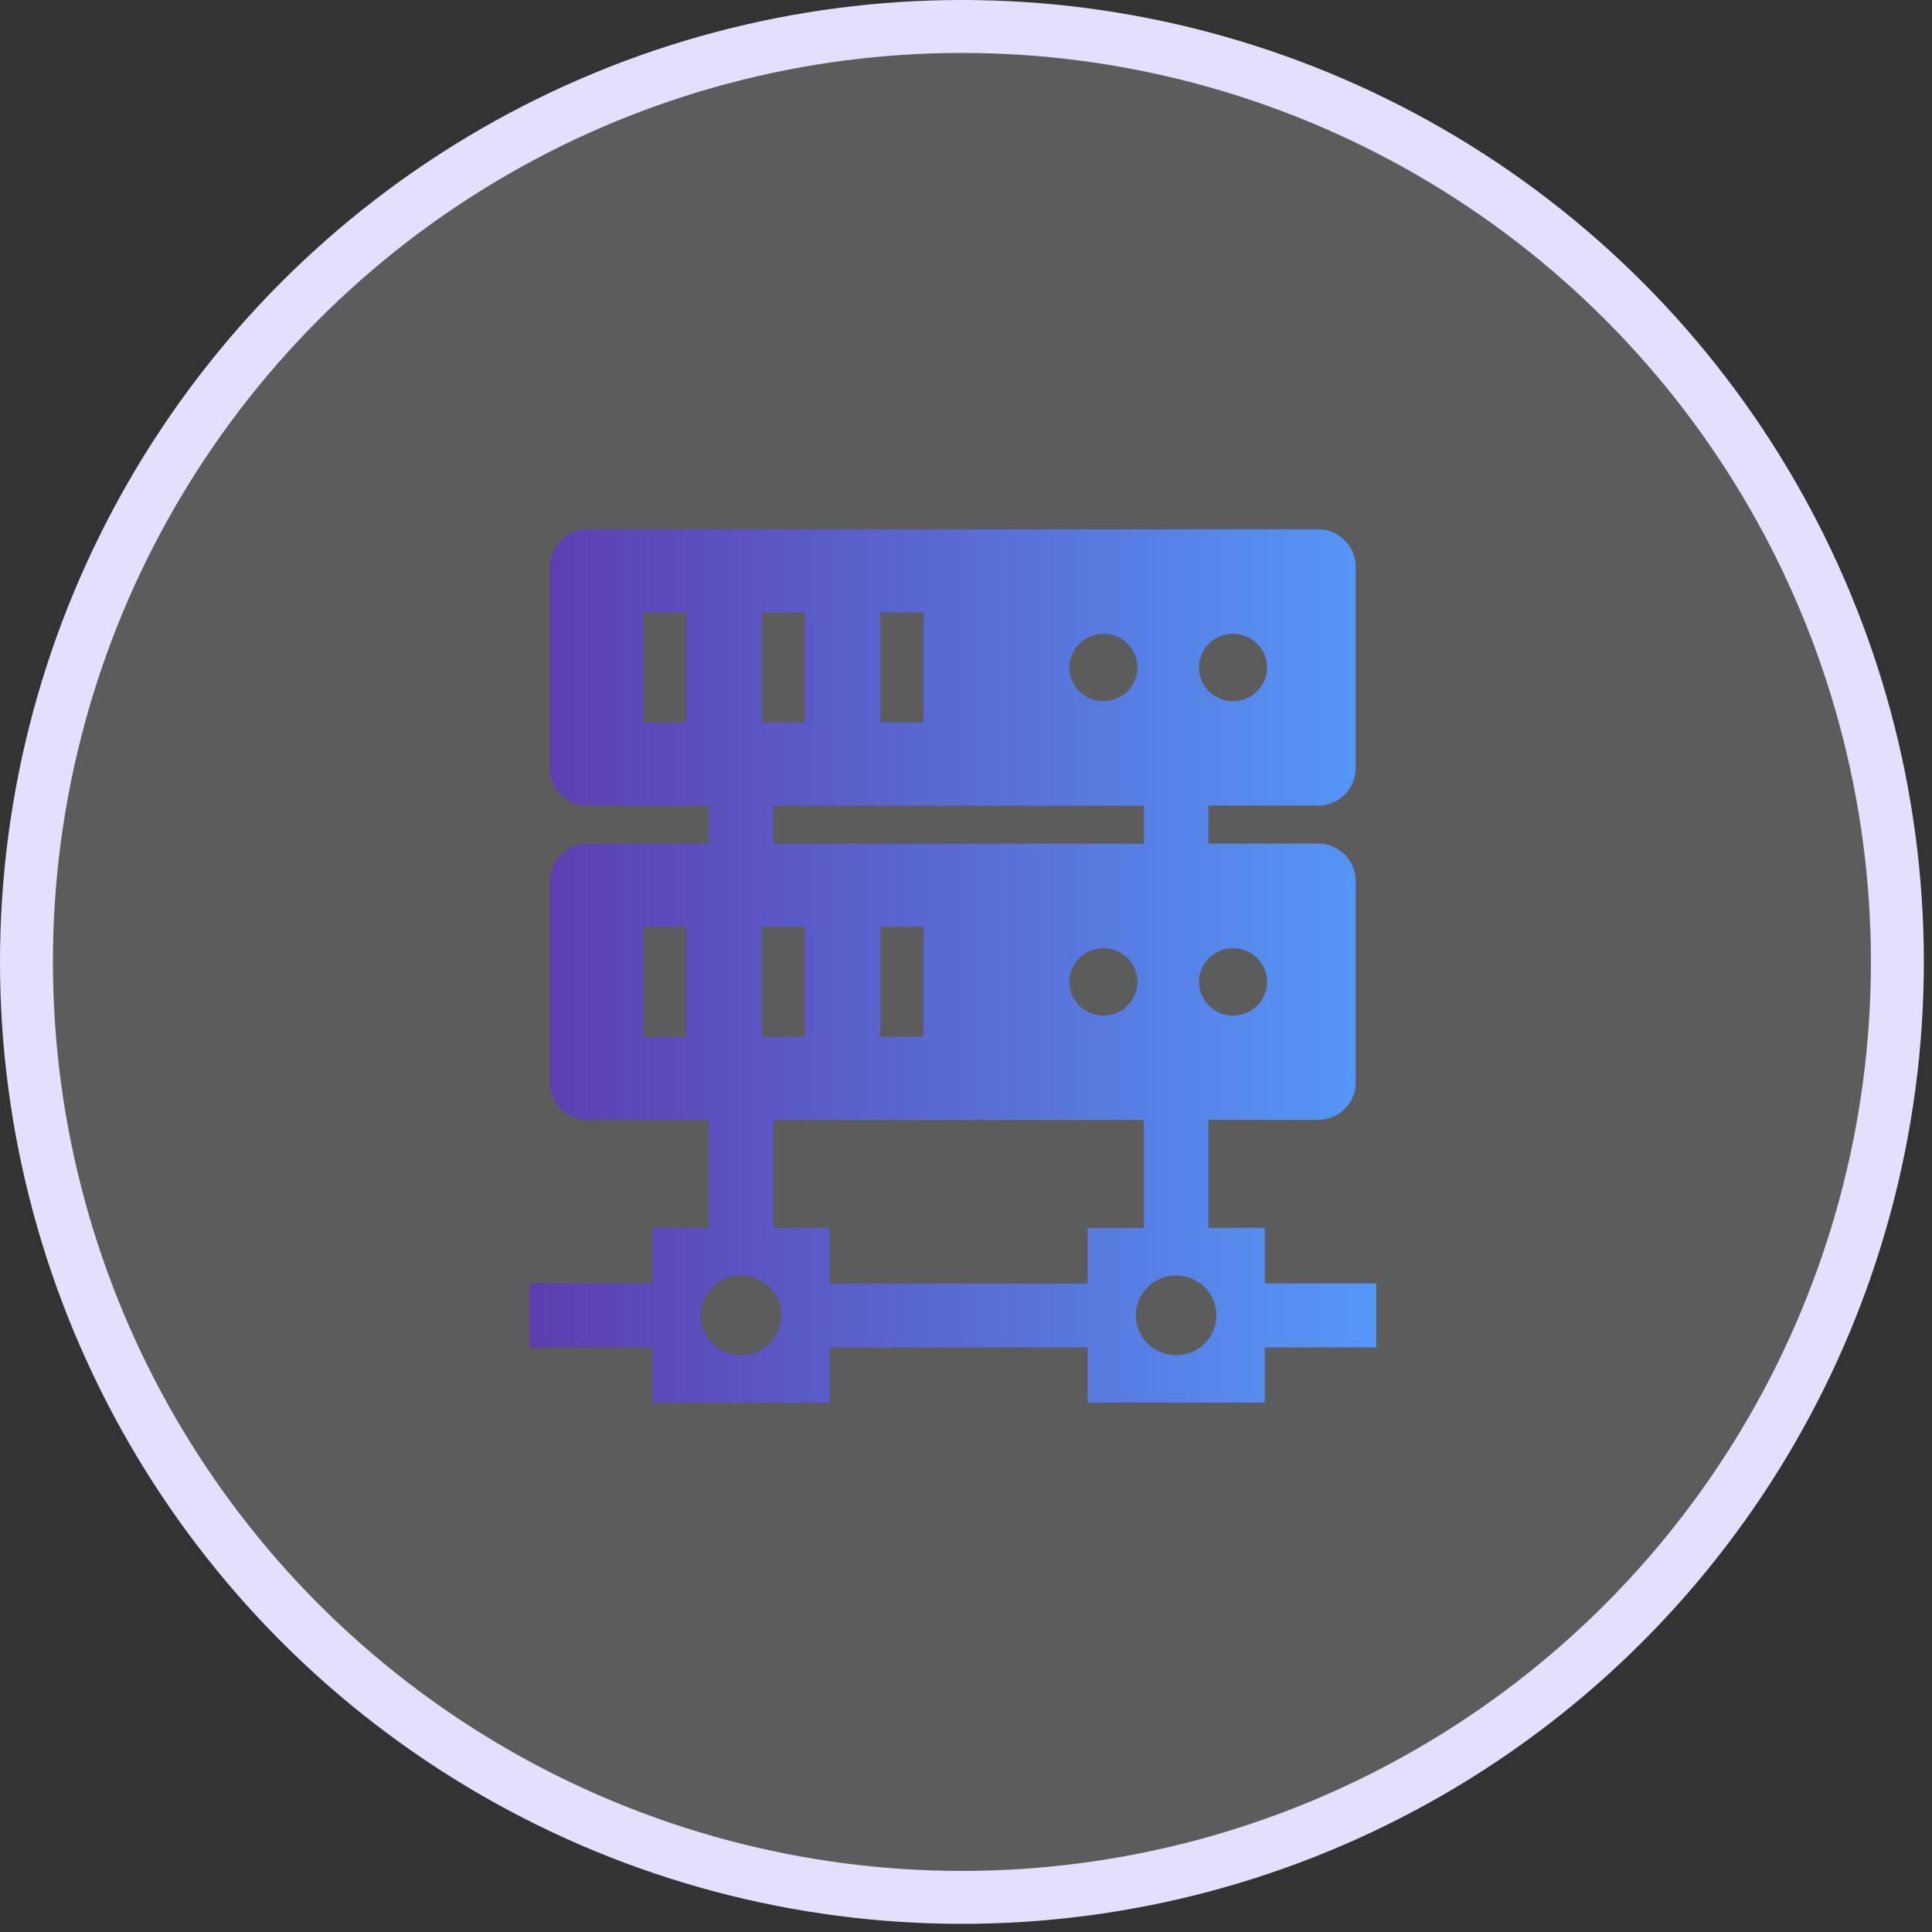
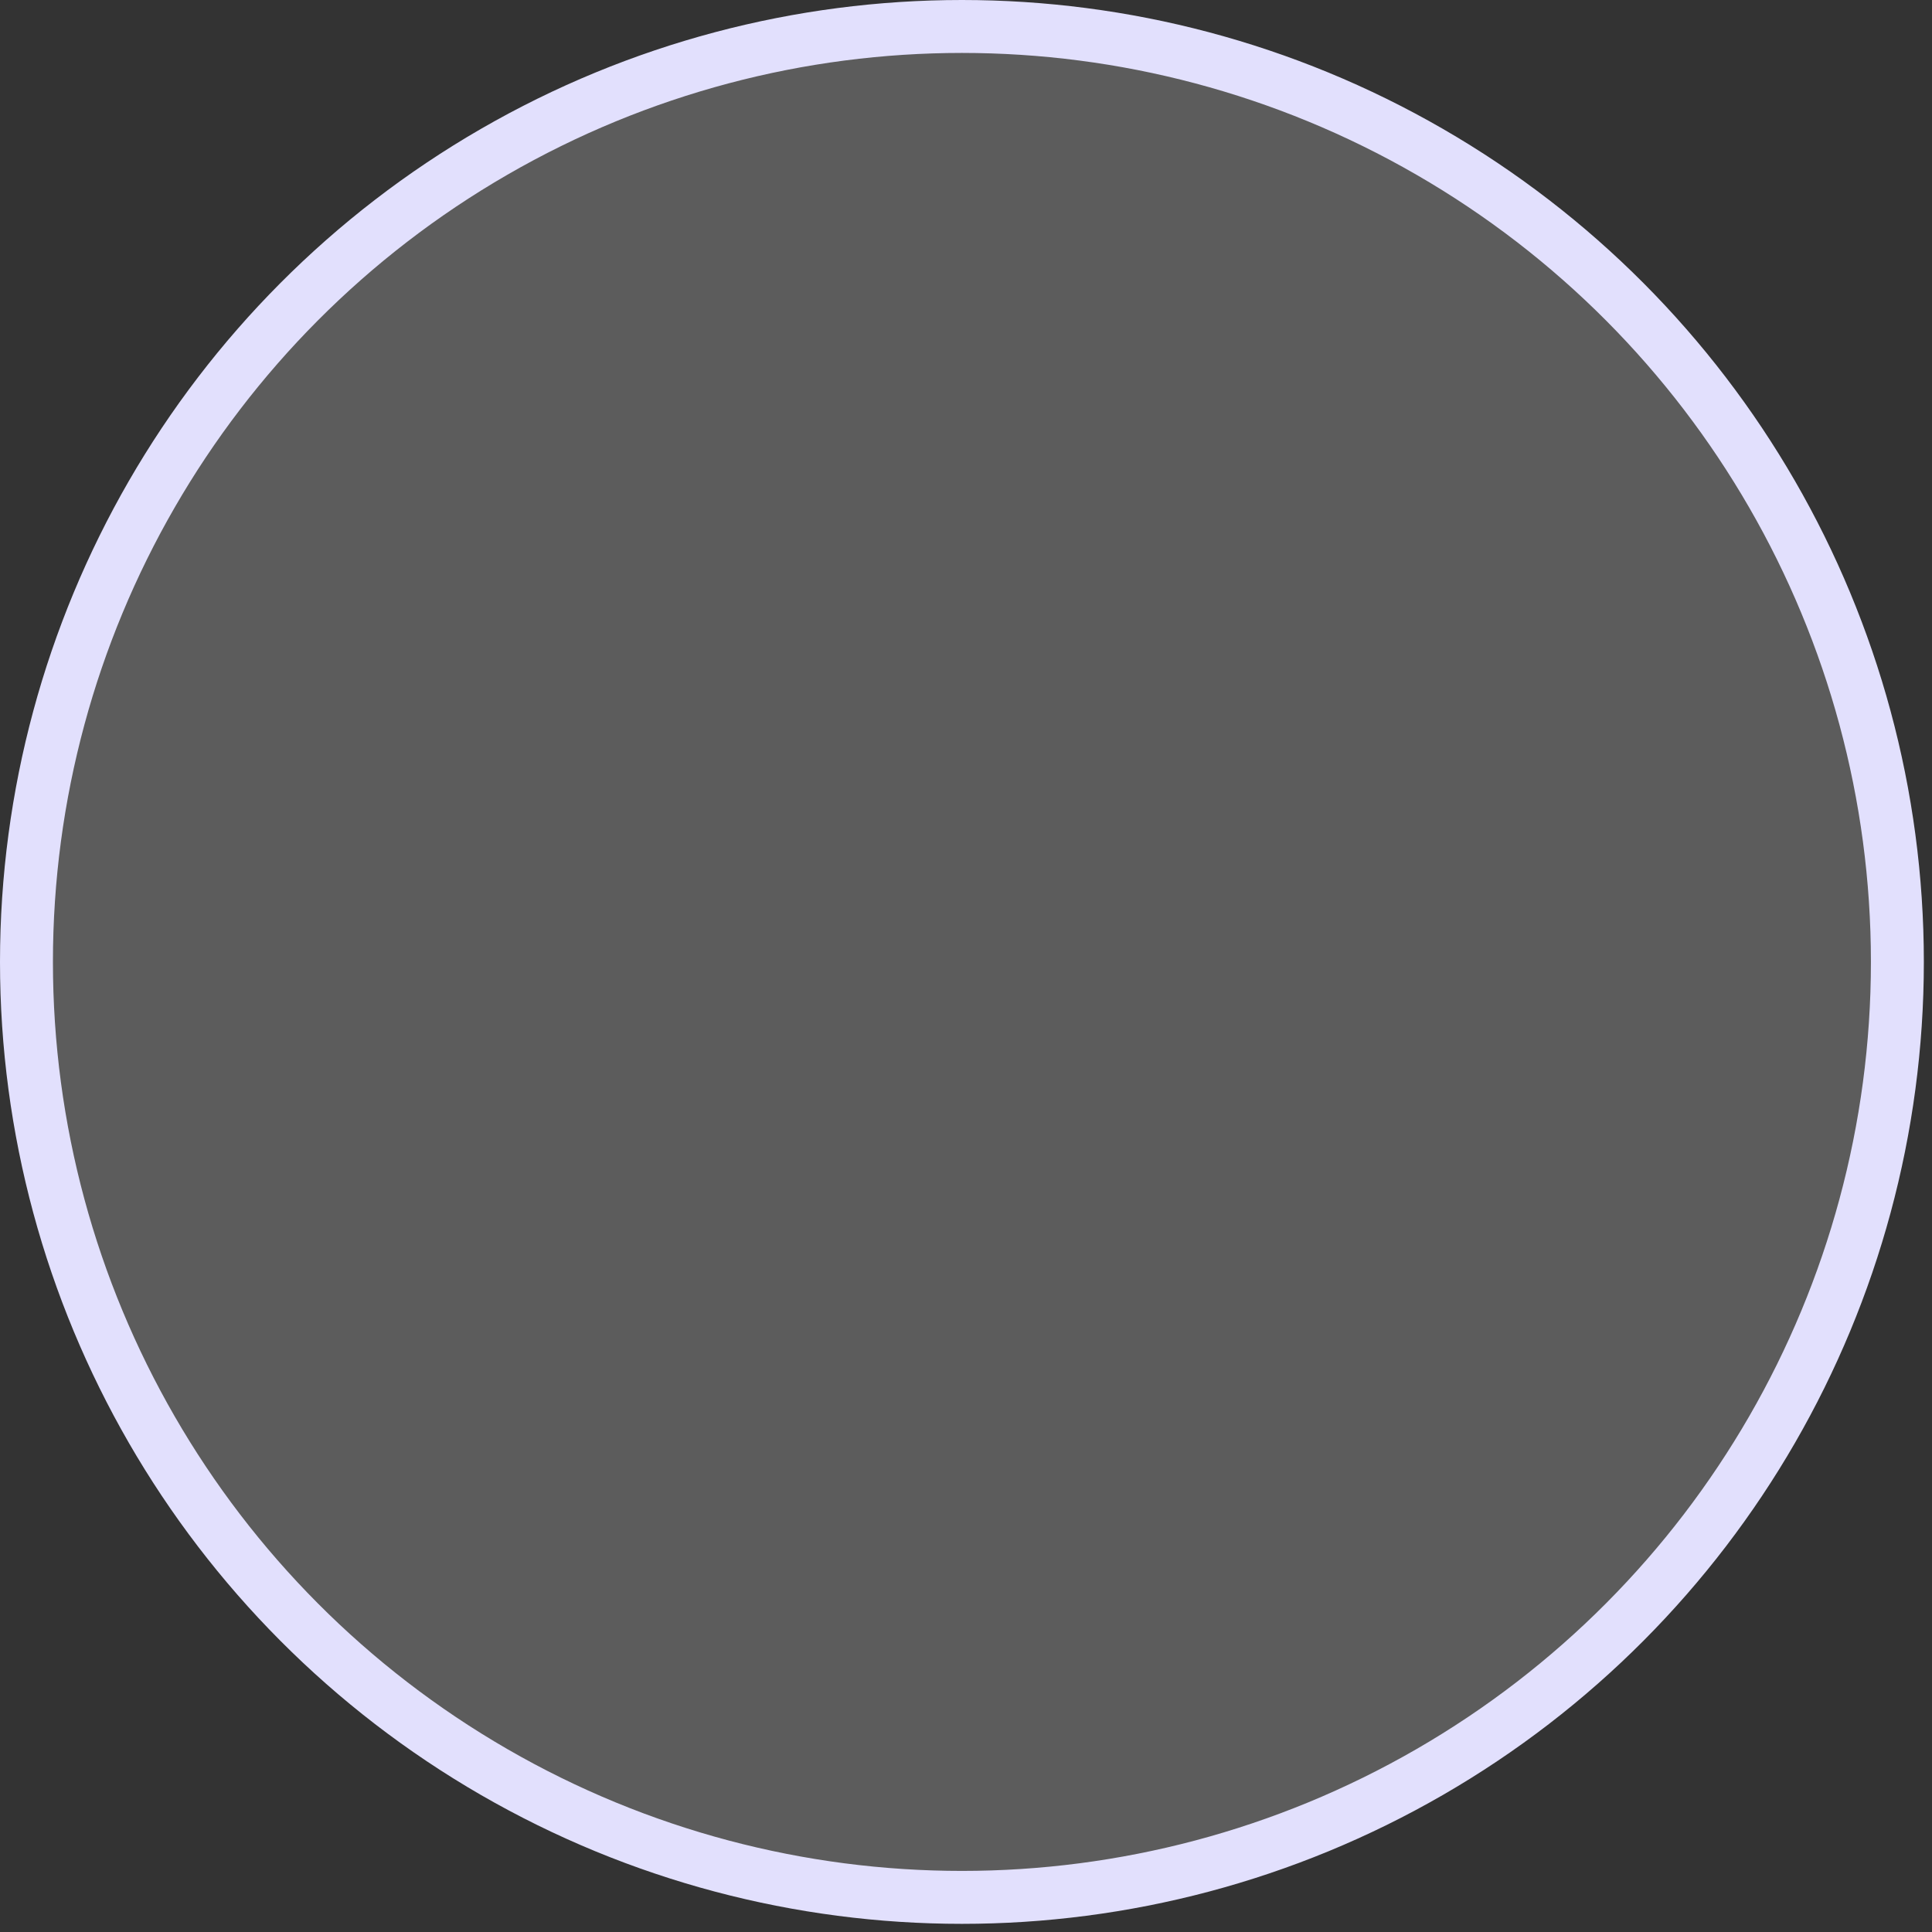
<svg xmlns="http://www.w3.org/2000/svg" width="73" height="73" viewBox="0 0 73 73" fill="none">
  <rect x="0" y="0" width="73" height="73" fill="#333333" stroke="none" />
  <circle cx="36.346" cy="36.346" r="35.346" fill="white" fill-opacity="0.2" stroke="#E2E0FD" stroke-width="2" />
  <g clip-path="url(#clip0_2148_1161)">
-     <path fill-rule="evenodd" clip-rule="evenodd" d="M22.198 20H49.805C50.586 20 51.224 20.634 51.224 21.404V29.034C51.224 29.808 50.584 30.439 49.805 30.439H45.661V31.875H49.805C50.586 31.875 51.224 32.509 51.224 33.28V40.91C51.224 41.683 50.584 42.314 49.805 42.314H45.661V46.391H47.791V48.494H52V50.911H47.791V52.995H41.092V50.911H31.351V52.995H24.651V50.911H20V48.494H24.651V46.391H26.778V42.32H22.198C21.416 42.32 20.779 41.686 20.779 40.915V33.283C20.779 32.509 21.416 31.878 22.198 31.878H26.778V30.441H22.198C21.416 30.441 20.779 29.808 20.779 29.037V21.407C20.776 20.631 21.416 20 22.198 20ZM24.301 35.02H25.924V39.175H24.301V35.02ZM46.589 23.948C47.3 23.948 47.876 24.517 47.876 25.221C47.876 25.924 47.3 26.494 46.589 26.494C45.878 26.494 45.303 25.924 45.303 25.221C45.303 24.517 45.878 23.948 46.589 23.948ZM41.691 23.948C42.402 23.948 42.978 24.517 42.978 25.221C42.978 25.924 42.402 26.494 41.691 26.494C40.981 26.494 40.405 25.924 40.405 25.221C40.405 24.517 40.983 23.948 41.691 23.948ZM33.266 23.142H34.889V27.297H33.266V23.142ZM28.784 23.142H30.406V27.297H28.784V23.142ZM24.301 23.142H25.924V27.297H24.301V23.142ZM46.589 35.826C47.3 35.826 47.876 36.395 47.876 37.099C47.876 37.803 47.3 38.372 46.589 38.372C45.878 38.372 45.303 37.803 45.303 37.099C45.303 36.395 45.878 35.826 46.589 35.826ZM41.691 35.826C42.402 35.826 42.978 36.395 42.978 37.099C42.978 37.803 42.402 38.372 41.691 38.372C40.981 38.372 40.405 37.803 40.405 37.099C40.405 36.395 40.983 35.826 41.691 35.826ZM33.266 35.02H34.889V39.175H33.266V35.02ZM28.784 35.02H30.406V39.175H28.784V35.02ZM44.44 48.193C45.281 48.193 45.962 48.867 45.962 49.7C45.962 50.532 45.281 51.206 44.44 51.206C43.599 51.206 42.918 50.532 42.918 49.7C42.918 48.867 43.602 48.193 44.44 48.193ZM27.999 48.193C28.84 48.193 29.522 48.867 29.522 49.7C29.522 50.532 28.84 51.206 27.999 51.206C27.158 51.206 26.477 50.532 26.477 49.7C26.477 48.867 27.161 48.193 27.999 48.193ZM31.351 48.499H41.092V46.396H43.219V42.32H29.22V46.396H31.351V48.499ZM29.22 31.878H43.219V30.441H29.22V31.878Z" fill="url(#paint0_linear_2148_1161)" />
-   </g>
+     </g>
  <defs>
    <linearGradient id="paint0_linear_2148_1161" x1="20" y1="36.497" x2="52" y2="36.497" gradientUnits="userSpaceOnUse">
      <stop stop-color="#5D3DAF" />
      <stop offset="1" stop-color="#5598F7" />
    </linearGradient>
    <clipPath id="clip0_2148_1161">
-       <rect width="32" height="33" fill="white" transform="translate(20 20)" />
-     </clipPath>
+       </clipPath>
  </defs>
</svg>